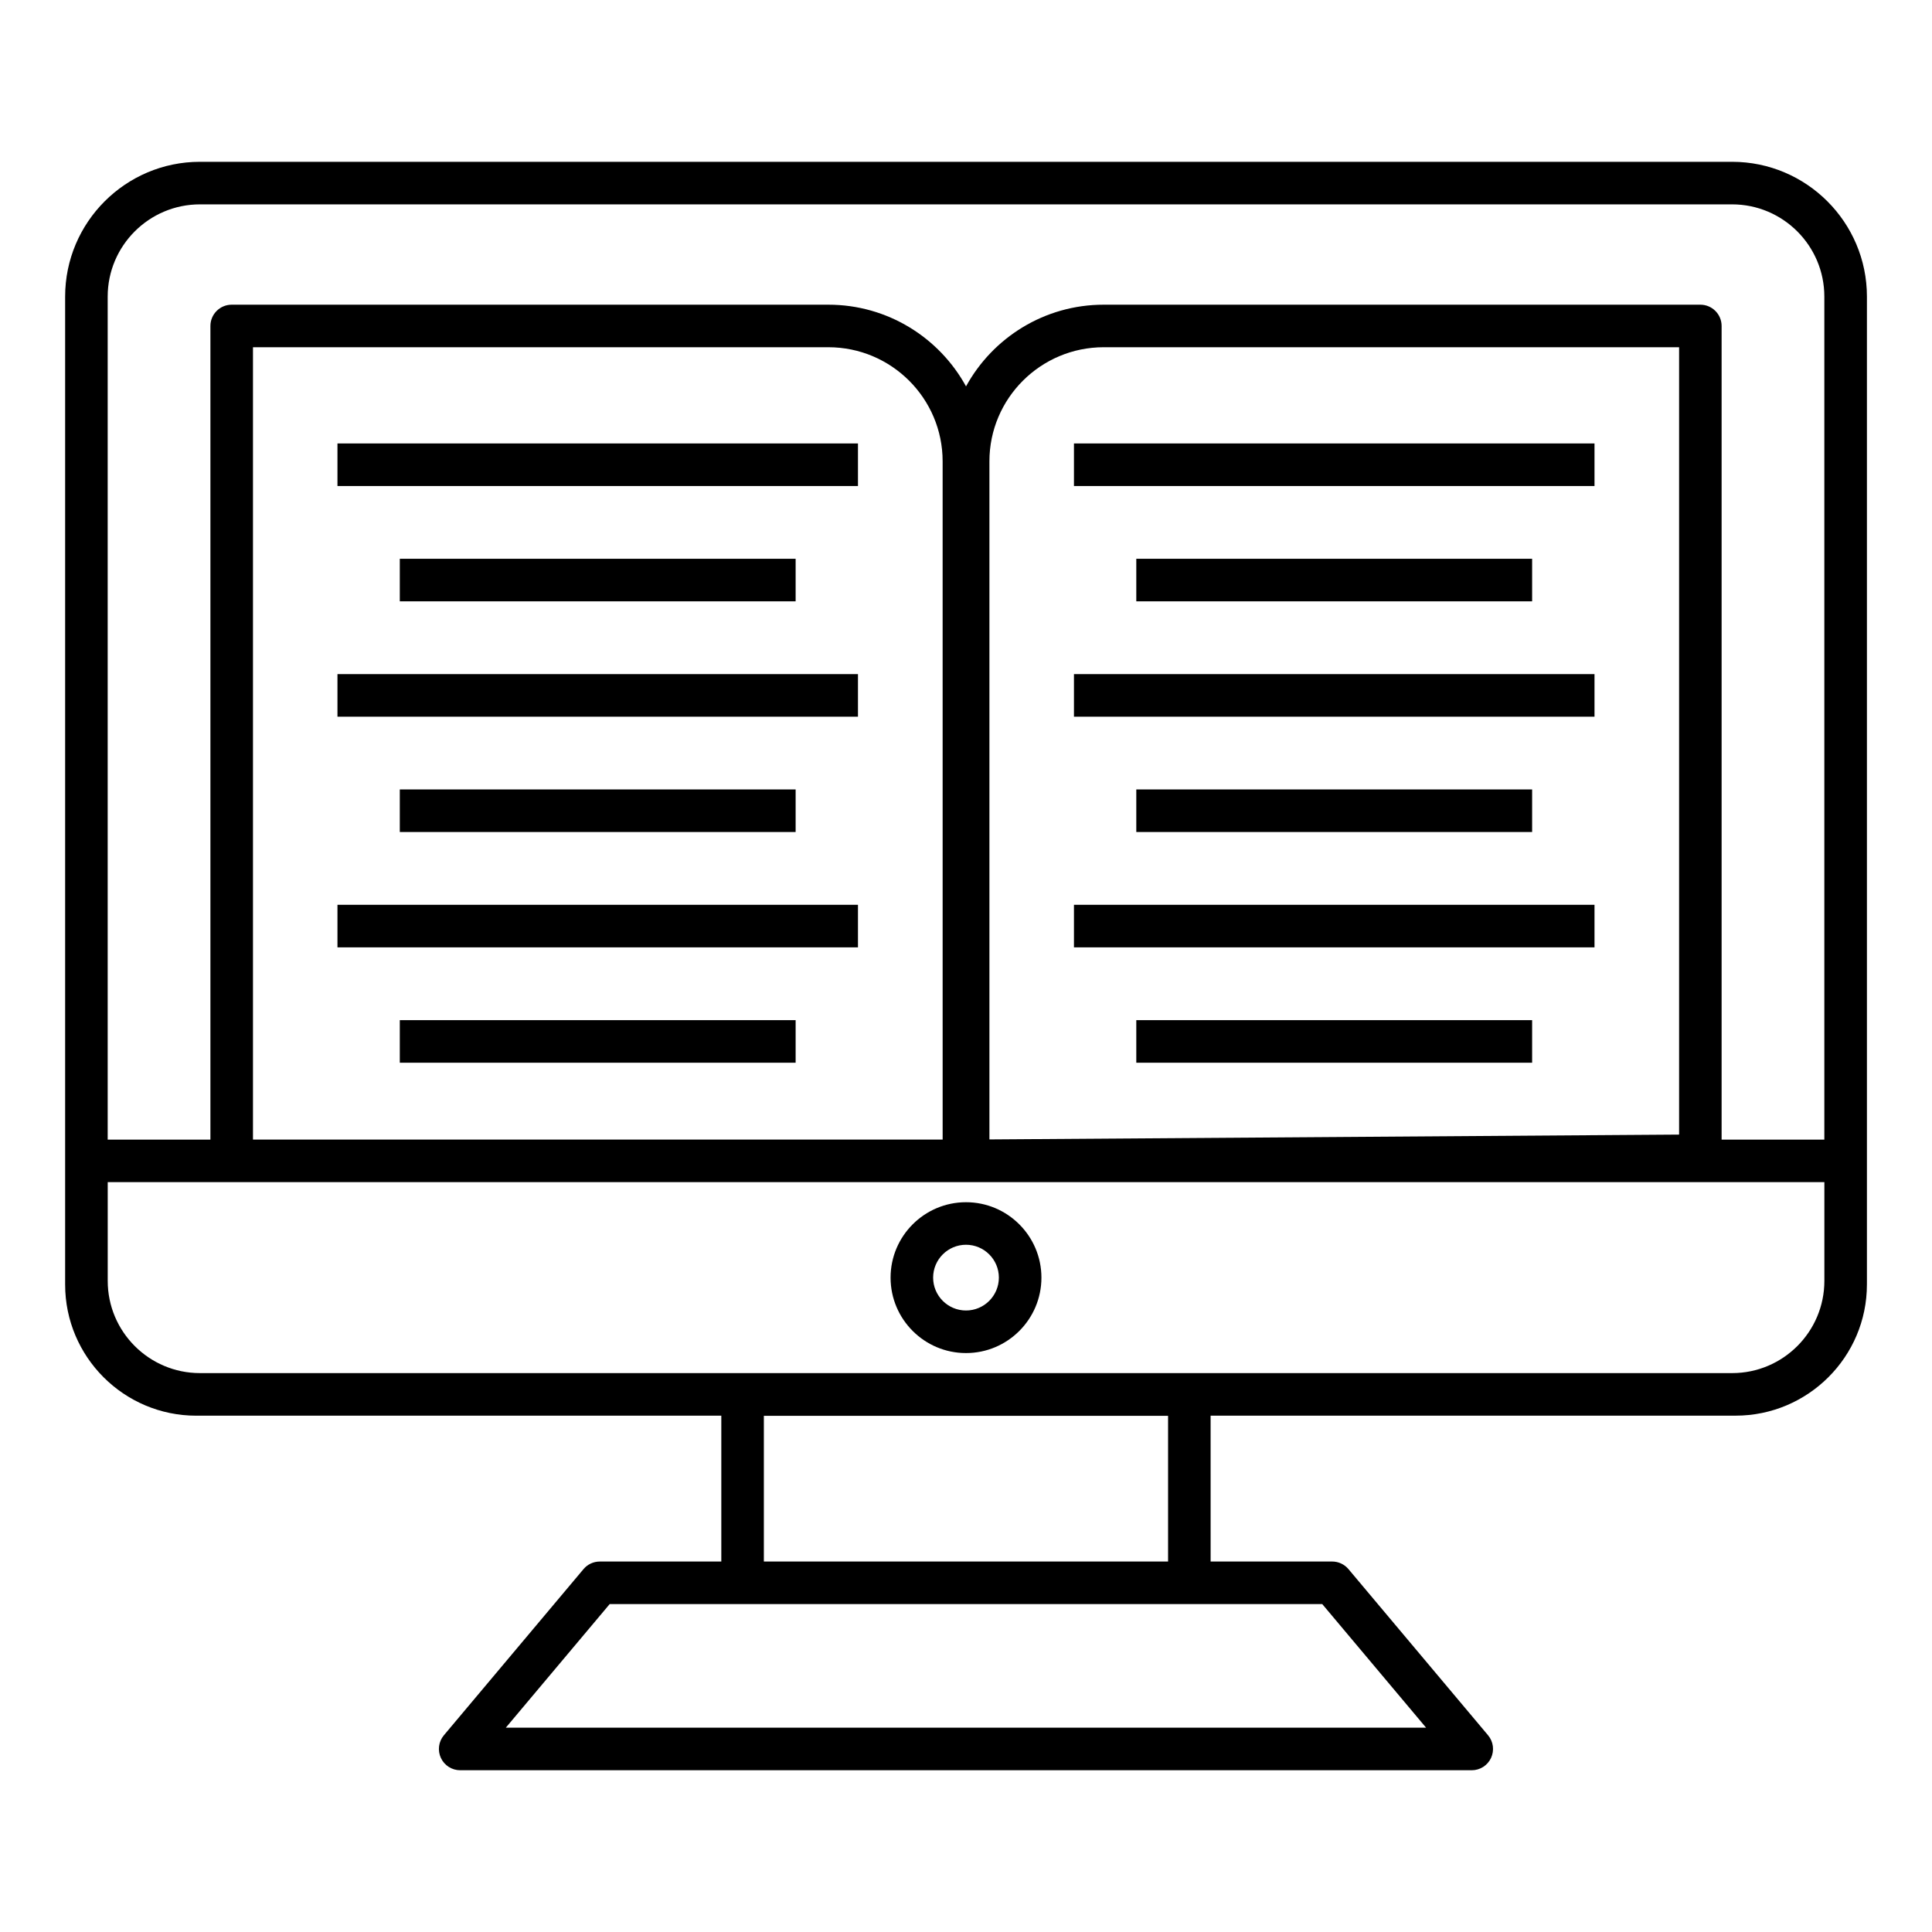
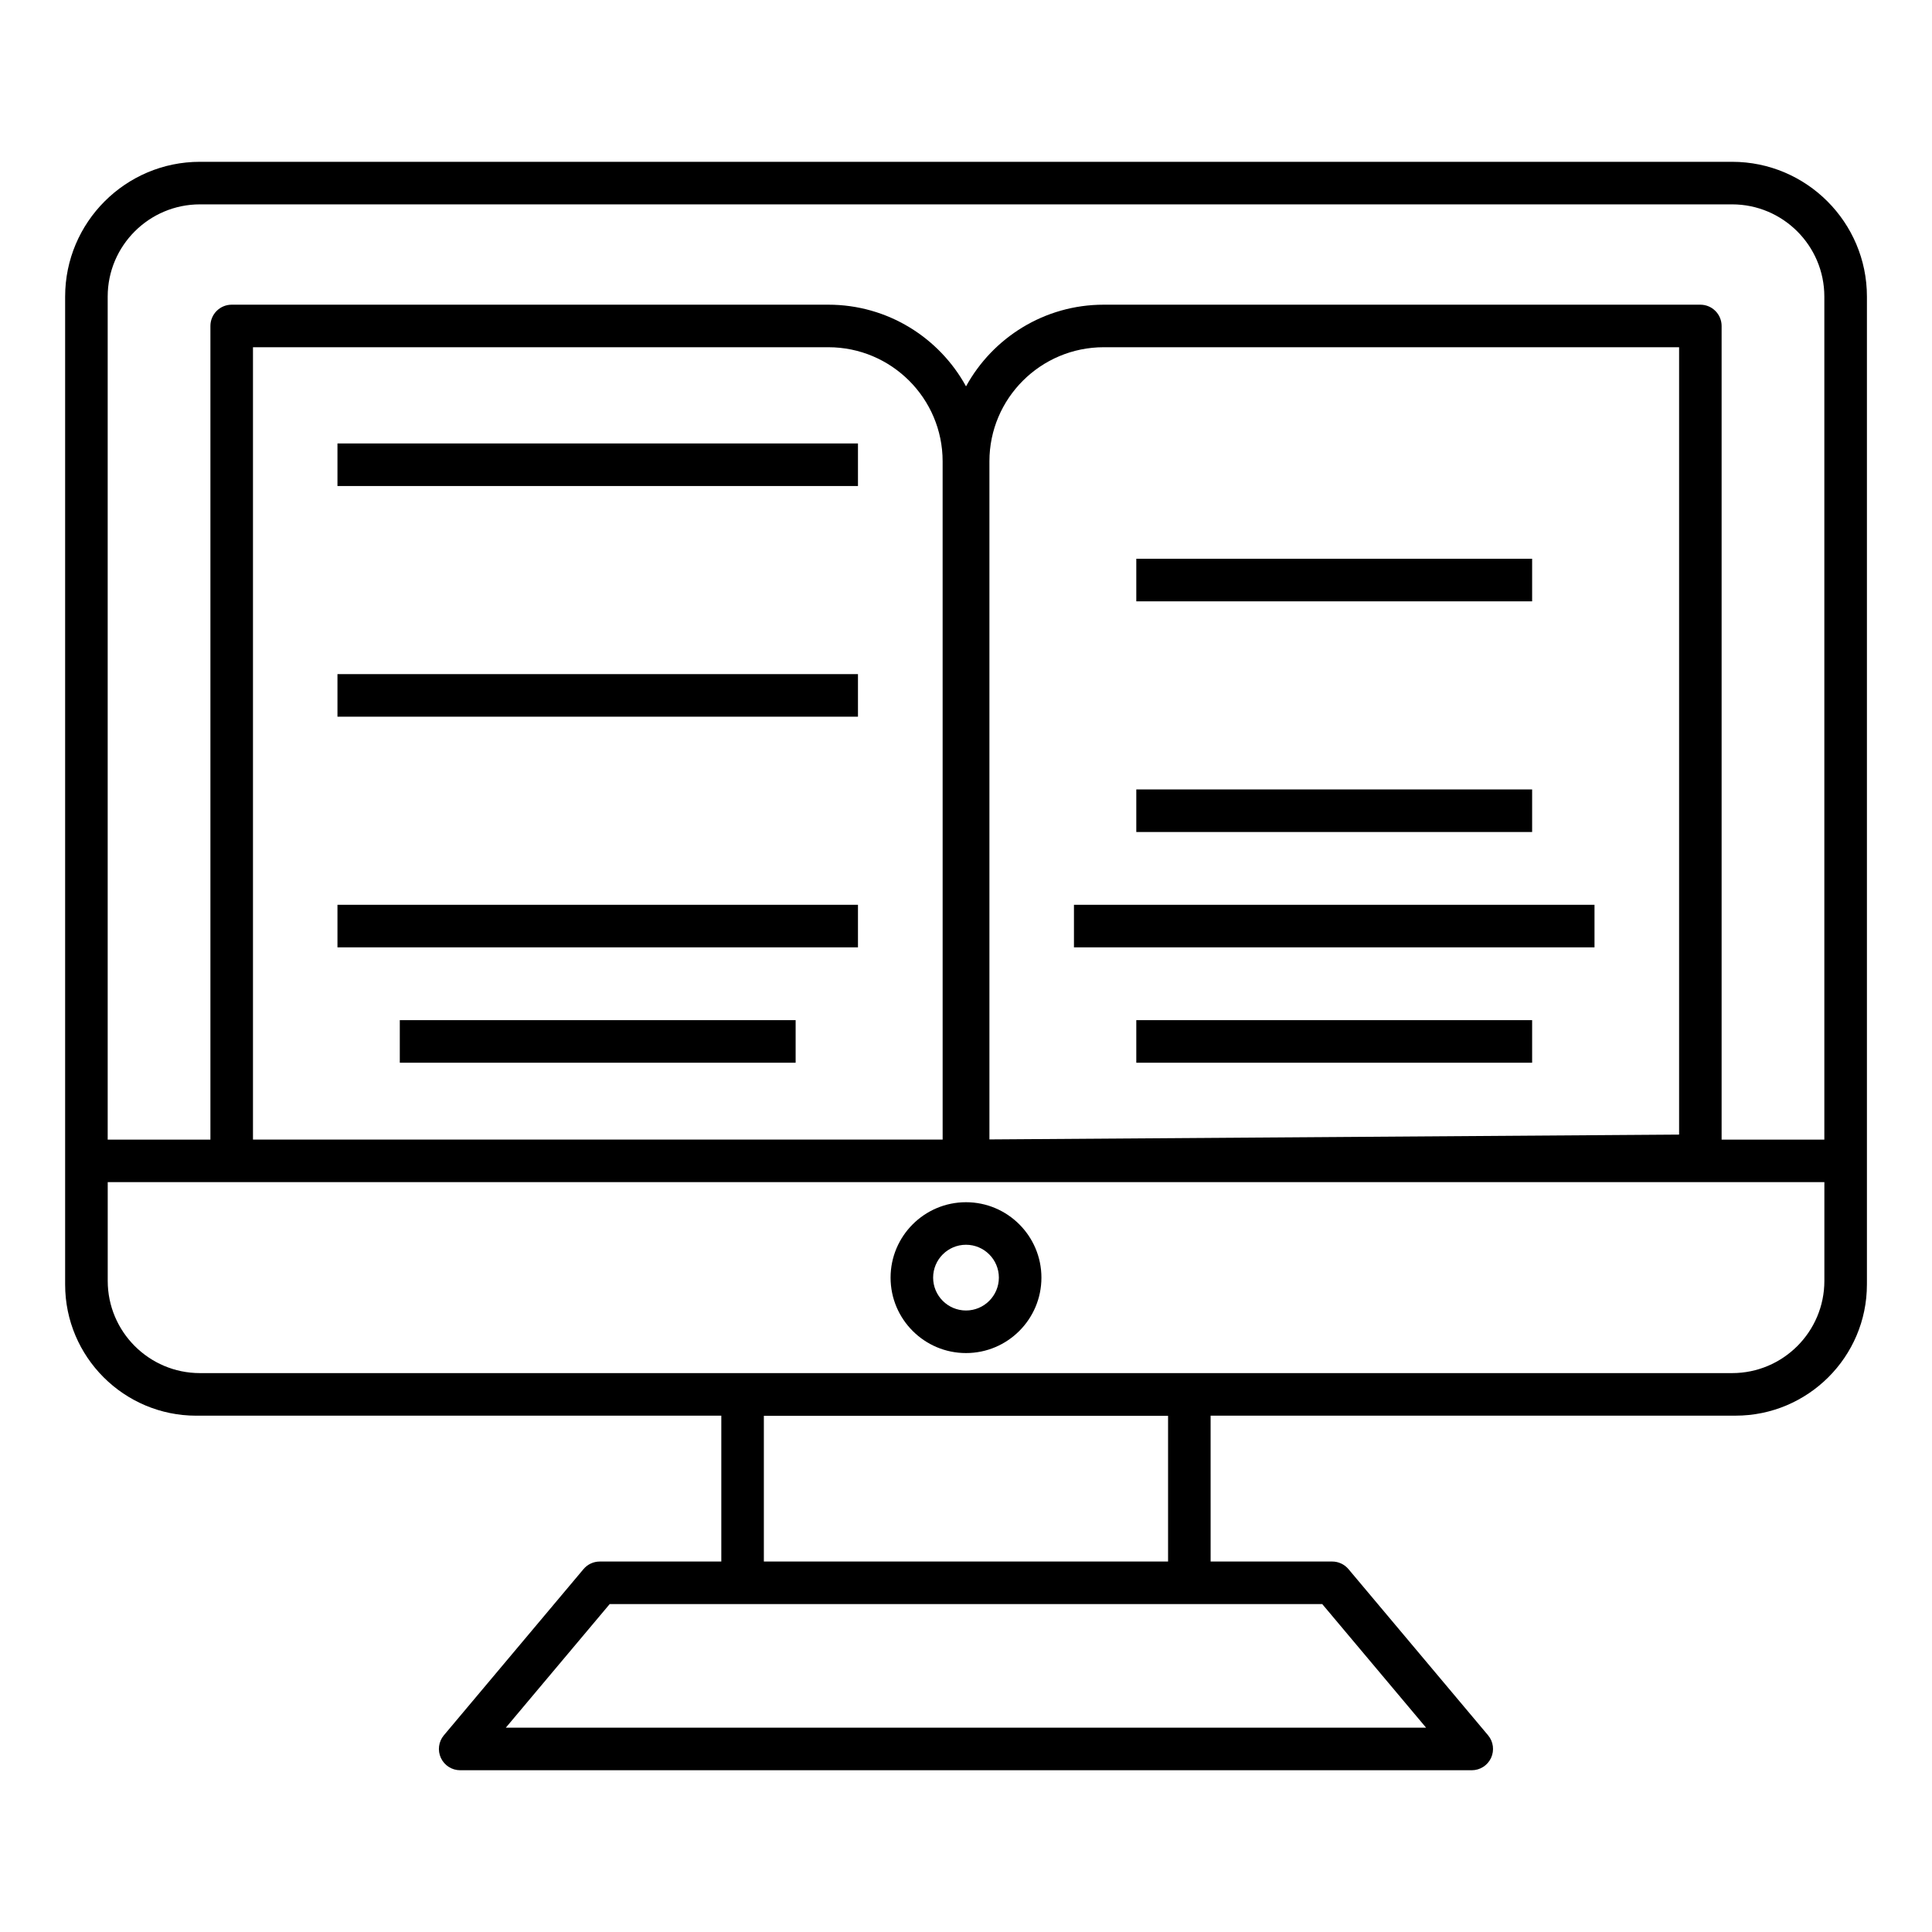
<svg xmlns="http://www.w3.org/2000/svg" fill="#000000" width="800px" height="800px" version="1.1" viewBox="144 144 512 512">
  <g>
    <path d="m233.43 261.52h137.94v11.281h-137.94z" />
-     <path d="m249.95 292.08h104.9v11.281h-104.9z" />
+     <path d="m249.95 292.08h104.9h-104.9z" />
    <path d="m233.43 322.65h137.94v11.281h-137.94z" />
-     <path d="m249.95 353.21h104.9v11.281h-104.9z" />
    <path d="m233.43 383.78h137.94v11.281h-137.94z" />
    <path d="m249.95 414.35h104.9v11.281h-104.9z" />
-     <path d="m428.61 261.52h137.95v11.281h-137.95z" />
    <path d="m445.13 292.08h104.9v11.281h-104.9z" />
-     <path d="m428.61 322.65h137.95v11.281h-137.95z" />
    <path d="m445.13 353.21h104.9v11.281h-104.9z" />
    <path d="m428.61 383.78h137.95v11.281h-137.95z" />
    <path d="m445.13 414.35h104.9v11.281h-104.9z" />
    <path d="m603.03 186.88h-406.05c-19.695 0-35.719 16.023-35.719 35.719v261.83c0 19.156 15.582 34.742 34.742 34.742h139.15v38.652h-32.207c-1.668 0-3.246 0.738-4.316 2.012l-36.996 44.027c-0.707 0.84-1.137 1.848-1.273 2.891-0.137 1.043 0.016 2.129 0.48 3.121 0.926 1.988 2.914 3.258 5.109 3.258h268.08c2.195 0 4.188-1.27 5.109-3.258 0.461-0.992 0.617-2.078 0.48-3.121-0.137-1.047-0.566-2.055-1.273-2.894l-36.988-44.027c-1.07-1.273-2.652-2.012-4.316-2.012h-32.215l-0.004-38.656h139.11c19.195 0 34.816-15.586 34.816-34.742l0.004-0.973v-260.85c0-19.695-16.023-35.719-35.719-35.719zm-108.62 382.22 27.512 32.746h-243.87l27.52-32.746h188.84zm-147.98-11.281v-38.613h107.12v38.613zm-149.45-359.66h406.05c13.477 0 24.438 10.965 24.438 24.438v223.41h-27.223v-215.62c0-3.113-2.527-5.641-5.641-5.641h-158.11c-15.719 0-29.422 8.758-36.488 21.645-7.062-12.887-20.766-21.645-36.484-21.645h-158.12c-3.113 0-5.641 2.527-5.641 5.641v215.62h-27.223v-223.41c0-13.473 10.965-24.438 24.441-24.438zm196.83 247.84h-182.77v-209.98h152.48c16.699 0 30.285 13.559 30.285 30.23zm12.395-0.039v-179.71c0-16.668 13.586-30.23 30.293-30.23h152.48v208.66zm-209.22 61.926c-13.477 0-24.438-10.965-24.438-24.438v-26.168h454.93v26.168c0 13.477-10.965 24.438-24.438 24.438z" />
    <path d="m400 462.6c-11.023 0-19.988 8.965-19.988 19.988 0 11.023 8.965 19.988 19.988 19.988s19.988-8.965 19.988-19.988c0-11.023-8.969-19.988-19.988-19.988zm0 28.695c-4.801 0-8.711-3.906-8.711-8.711 0-4.801 3.906-8.711 8.711-8.711 4.801 0 8.711 3.906 8.711 8.711-0.004 4.805-3.91 8.711-8.711 8.711z" />
  </g>
</svg>